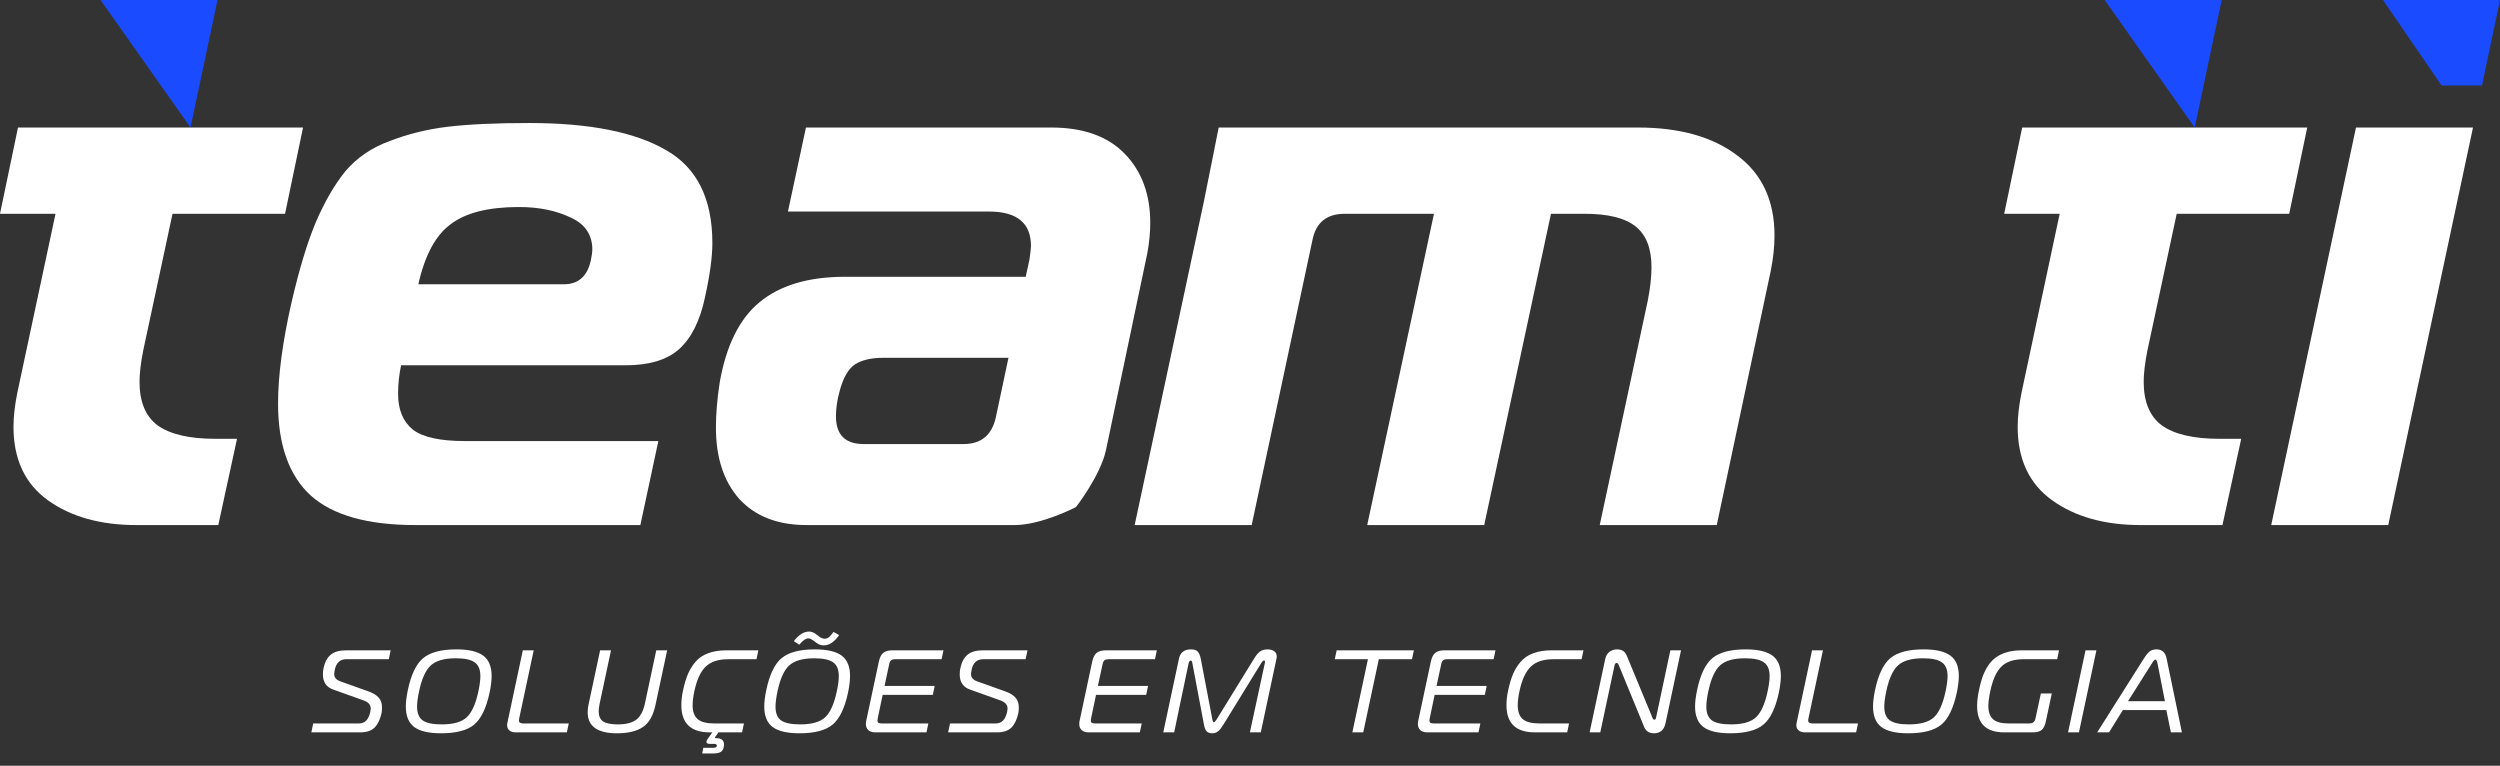
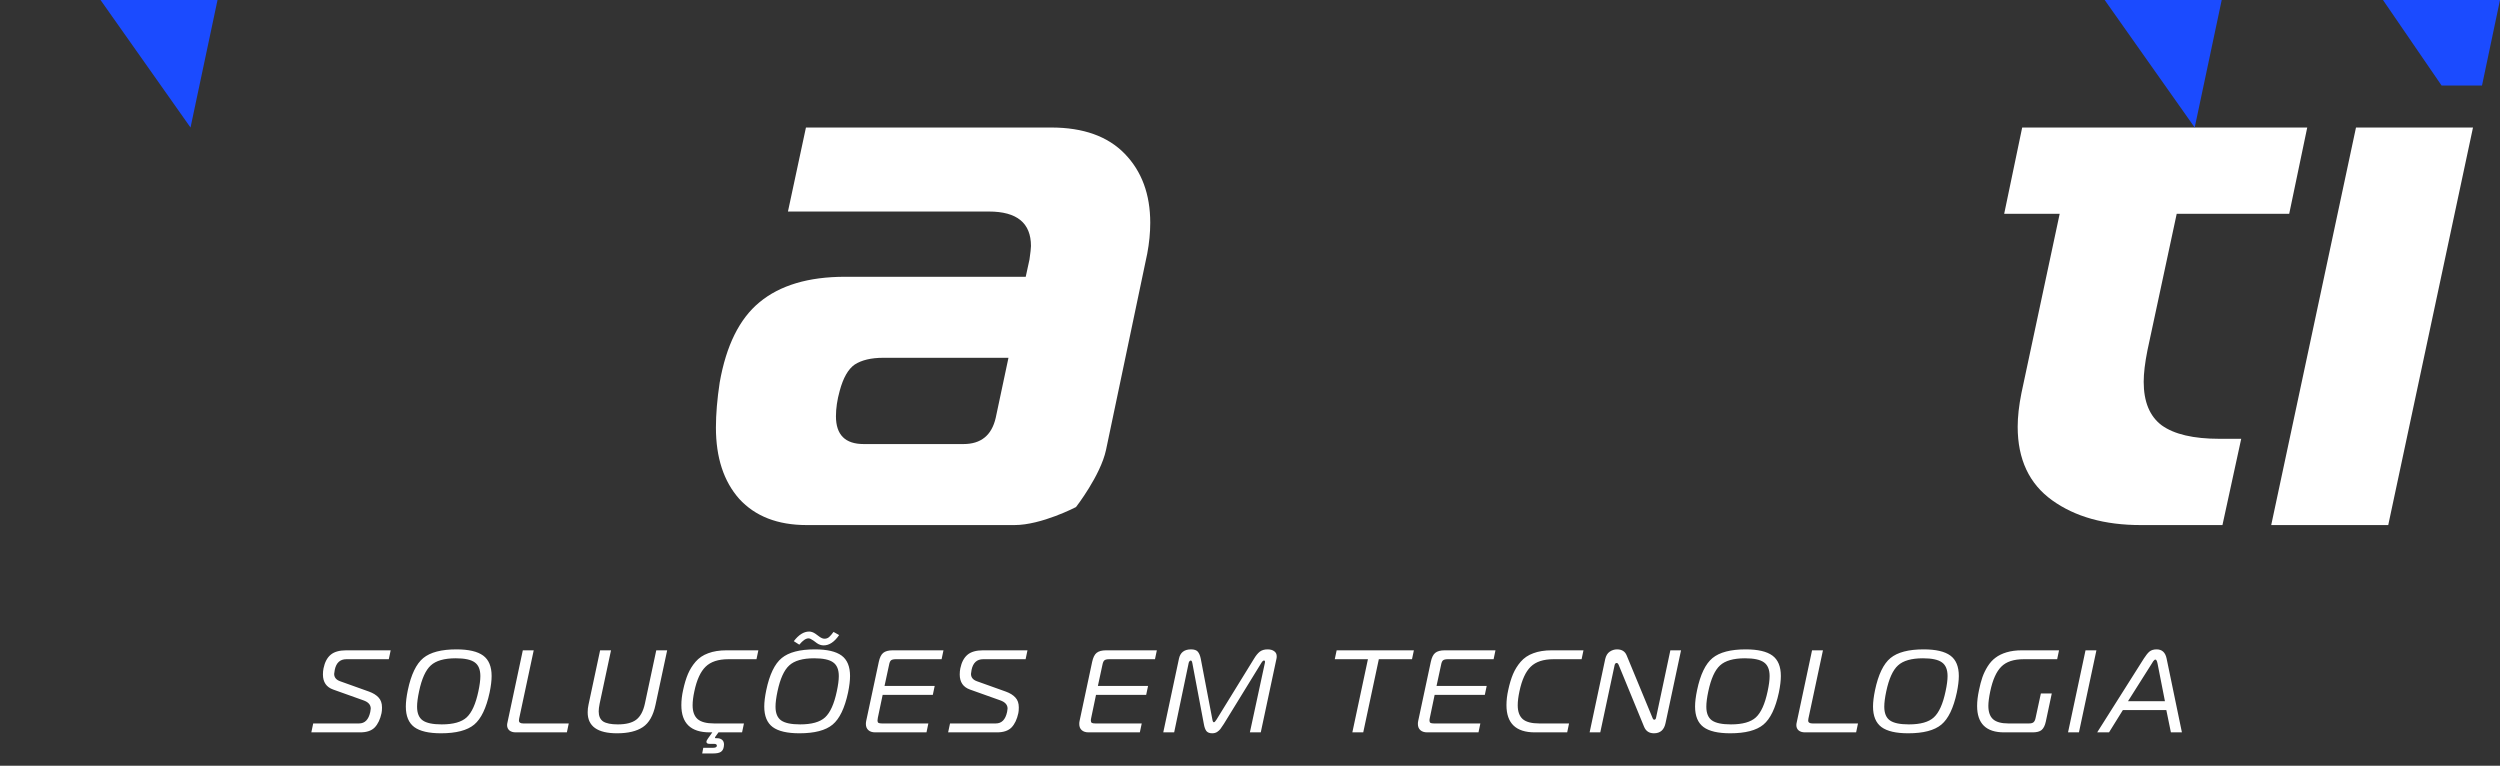
<svg xmlns="http://www.w3.org/2000/svg" width="111" height="34" viewBox="0 0 111 34" fill="none">
  <rect x="0" y="0" width="111" height="34" fill="#333333" stroke="none" />
-   <path d="M28.432 23.313H18.441C16.331 23.313 14.788 22.88 13.811 22.014C12.834 21.126 12.346 19.761 12.346 17.918C12.346 16.674 12.546 15.176 12.945 13.422C13.278 11.979 13.634 10.802 14.011 9.891C14.411 8.959 14.855 8.193 15.343 7.593C15.854 6.994 16.509 6.55 17.308 6.261C18.108 5.95 18.962 5.739 19.873 5.628C20.805 5.517 22.015 5.462 23.503 5.462C26.167 5.462 28.188 5.862 29.564 6.661C30.941 7.438 31.629 8.815 31.629 10.791C31.629 11.412 31.518 12.223 31.296 13.222C31.074 14.265 30.686 15.031 30.131 15.52C29.598 15.986 28.809 16.219 27.766 16.219H17.808C17.719 16.641 17.675 17.063 17.675 17.485C17.675 18.195 17.897 18.728 18.341 19.084C18.785 19.417 19.551 19.583 20.639 19.583H29.231L28.432 23.313ZM18.574 12.622H25.035C25.679 12.622 26.078 12.267 26.234 11.557C26.278 11.335 26.3 11.179 26.3 11.09C26.3 10.424 25.979 9.947 25.335 9.658C24.691 9.347 23.925 9.192 23.037 9.192C21.682 9.192 20.672 9.447 20.006 9.958C19.34 10.447 18.862 11.335 18.574 12.622Z" fill="white" />
  <path d="M35.784 5.662H46.675C48.096 5.662 49.184 6.05 49.938 6.827C50.693 7.605 51.071 8.626 51.071 9.891C51.071 10.335 51.026 10.791 50.938 11.257L49.106 19.983C48.861 21.115 47.774 22.514 47.774 22.514C47.774 22.514 46.242 23.313 45.043 23.313H35.817C34.529 23.313 33.53 22.925 32.82 22.148C32.132 21.37 31.787 20.316 31.787 18.984C31.787 18.384 31.843 17.718 31.954 16.985C32.243 15.342 32.831 14.154 33.719 13.422C34.629 12.667 35.895 12.289 37.516 12.289H45.542L45.709 11.523C45.753 11.213 45.775 11.013 45.775 10.924C45.775 9.903 45.154 9.392 43.91 9.392H34.985L35.784 5.662ZM44.776 15.886H39.214C38.681 15.886 38.26 15.986 37.949 16.186C37.66 16.386 37.438 16.774 37.283 17.352C37.172 17.751 37.116 18.129 37.116 18.484C37.116 19.306 37.527 19.716 38.348 19.716H42.778C43.555 19.716 44.032 19.328 44.21 18.551L44.776 15.886Z" fill="white" />
-   <path d="M50.379 23.313L53.443 8.992C53.688 7.793 54.109 5.662 54.109 5.662C54.109 5.662 56.252 5.662 57.473 5.662H72.727C74.57 5.662 76.035 6.073 77.123 6.894C78.233 7.716 78.788 8.903 78.788 10.458C78.788 10.946 78.733 11.468 78.622 12.023L76.224 23.313H71.028L73.16 13.355C73.271 12.8 73.326 12.3 73.326 11.856C73.326 11.035 73.093 10.435 72.627 10.058C72.161 9.681 71.406 9.492 70.362 9.492H68.864L65.899 23.313H60.704L63.668 9.492H59.705C58.905 9.492 58.428 9.88 58.273 10.658L55.575 23.313H50.379Z" fill="white" />
  <path d="M100.842 23.313L104.606 5.662H109.801L106.038 23.313H100.842Z" fill="white" />
  <path d="M4.463 0L8.459 5.662L9.658 0H4.463Z" fill="#1B4BFF" />
-   <path d="M6.061 23.313H9.692L10.524 19.483H9.558C8.404 19.483 7.549 19.283 6.994 18.884C6.461 18.484 6.195 17.84 6.195 16.952C6.195 16.575 6.25 16.108 6.361 15.553L7.66 9.492H12.656L13.455 5.662H8.459H0.799L0 9.492H2.465L0.766 17.452C0.655 18.007 0.599 18.506 0.599 18.95C0.599 20.393 1.11 21.482 2.131 22.214C3.153 22.947 4.463 23.313 6.061 23.313Z" fill="white" />
  <path d="M108.406 3.797H110.201L111 0H105.804L108.406 3.797Z" fill="#1B4BFF" />
  <path d="M98.677 23.313H95.047C93.448 23.313 92.138 22.947 91.117 22.214C90.096 21.482 89.585 20.393 89.585 18.95C89.585 18.506 89.641 18.007 89.752 17.452L91.45 9.492H88.986L89.785 5.662H102.441L101.641 9.492H96.646L95.347 15.553C95.236 16.108 95.18 16.575 95.18 16.952C95.18 17.84 95.447 18.484 95.98 18.884C96.535 19.283 97.389 19.483 98.544 19.483H99.51L98.677 23.313Z" fill="white" />
  <path d="M93.448 0L97.445 5.662L98.644 0H93.448Z" fill="#1B4BFF" />
  <path d="M13.823 32.517L13.906 32.121H15.941C16.201 32.121 16.367 31.951 16.44 31.611C16.454 31.542 16.461 31.491 16.461 31.46C16.461 31.294 16.354 31.172 16.138 31.096L14.796 30.617C14.491 30.51 14.338 30.286 14.338 29.946C14.338 29.849 14.347 29.759 14.364 29.675C14.419 29.405 14.525 29.203 14.681 29.072C14.837 28.94 15.068 28.874 15.373 28.874H17.346L17.262 29.269H15.379C15.101 29.269 14.929 29.425 14.864 29.738C14.846 29.842 14.837 29.902 14.837 29.92C14.837 30.076 14.926 30.185 15.103 30.248L16.383 30.706C16.567 30.772 16.709 30.86 16.81 30.971C16.91 31.079 16.961 31.224 16.961 31.408C16.961 31.516 16.954 31.601 16.94 31.663C16.881 31.937 16.78 32.149 16.638 32.298C16.496 32.444 16.281 32.517 15.993 32.517H13.823ZM20.267 28.832C20.808 28.832 21.203 28.924 21.453 29.108C21.703 29.292 21.828 29.594 21.828 30.014C21.828 30.215 21.799 30.459 21.739 30.747C21.59 31.441 21.361 31.916 21.053 32.173C20.744 32.43 20.253 32.558 19.58 32.558C19.039 32.558 18.643 32.466 18.393 32.282C18.144 32.095 18.019 31.791 18.019 31.372C18.019 31.171 18.048 30.928 18.107 30.643C18.253 29.949 18.482 29.474 18.794 29.217C19.106 28.961 19.597 28.832 20.267 28.832ZM18.607 30.695C18.548 30.973 18.518 31.2 18.518 31.377C18.518 31.665 18.602 31.868 18.768 31.986C18.935 32.104 19.216 32.163 19.611 32.163C20.125 32.163 20.494 32.059 20.72 31.851C20.948 31.639 21.122 31.254 21.24 30.695C21.299 30.421 21.328 30.196 21.328 30.019C21.328 29.731 21.245 29.528 21.079 29.41C20.912 29.288 20.631 29.228 20.236 29.228C19.726 29.228 19.356 29.334 19.127 29.545C18.898 29.753 18.725 30.137 18.607 30.695ZM25.169 32.517H22.9C22.782 32.517 22.689 32.489 22.619 32.433C22.55 32.374 22.515 32.295 22.515 32.194C22.515 32.159 22.521 32.121 22.531 32.08L23.213 28.874H23.697L23.051 31.902C23.044 31.944 23.041 31.974 23.041 31.991C23.041 32.078 23.105 32.121 23.233 32.121H25.253L25.169 32.517ZM27.431 32.163C27.795 32.163 28.067 32.093 28.248 31.955C28.432 31.816 28.56 31.578 28.633 31.242L29.138 28.874H29.622L29.106 31.288C29.006 31.767 28.818 32.099 28.544 32.282C28.27 32.466 27.889 32.558 27.399 32.558C26.529 32.558 26.093 32.248 26.093 31.627C26.093 31.512 26.105 31.399 26.13 31.288L26.645 28.874H27.129L26.624 31.242C26.596 31.38 26.582 31.495 26.582 31.585C26.582 31.793 26.648 31.942 26.78 32.033C26.916 32.119 27.132 32.163 27.431 32.163ZM31.178 33.453L31.225 33.203H31.647C31.768 33.203 31.829 33.172 31.829 33.11C31.829 33.054 31.787 33.027 31.704 33.027H31.506C31.413 33.027 31.366 32.997 31.366 32.938C31.366 32.9 31.386 32.853 31.428 32.798L31.626 32.517H31.511C30.672 32.517 30.252 32.114 30.252 31.309C30.252 31.094 30.278 30.87 30.33 30.638C30.389 30.364 30.46 30.128 30.543 29.93C30.627 29.733 30.739 29.55 30.882 29.384C31.027 29.214 31.215 29.087 31.444 29.004C31.673 28.917 31.945 28.874 32.261 28.874H33.671L33.588 29.269H32.339C31.891 29.269 31.555 29.38 31.329 29.602C31.104 29.821 30.937 30.183 30.83 30.69C30.778 30.929 30.752 31.138 30.752 31.314C30.752 31.592 30.826 31.797 30.975 31.929C31.125 32.057 31.367 32.121 31.704 32.121H33.031L32.948 32.517H31.902L31.766 32.704C31.752 32.725 31.745 32.742 31.745 32.756C31.745 32.77 31.756 32.777 31.777 32.777H31.844C31.935 32.777 32.007 32.801 32.063 32.85C32.118 32.898 32.146 32.968 32.146 33.058C32.146 33.082 32.143 33.115 32.136 33.157C32.118 33.264 32.073 33.34 32.001 33.386C31.931 33.431 31.82 33.453 31.667 33.453H31.178ZM36.181 28.832C36.722 28.832 37.118 28.924 37.368 29.108C37.617 29.292 37.742 29.594 37.742 30.014C37.742 30.215 37.713 30.459 37.654 30.747C37.505 31.441 37.276 31.916 36.967 32.173C36.658 32.43 36.167 32.558 35.494 32.558C34.953 32.558 34.558 32.466 34.308 32.282C34.058 32.095 33.933 31.791 33.933 31.372C33.933 31.171 33.963 30.928 34.022 30.643C34.167 29.949 34.396 29.474 34.709 29.217C35.021 28.961 35.512 28.832 36.181 28.832ZM34.521 30.695C34.462 30.973 34.433 31.2 34.433 31.377C34.433 31.665 34.516 31.868 34.682 31.986C34.849 32.104 35.13 32.163 35.526 32.163C36.039 32.163 36.408 32.059 36.634 31.851C36.863 31.639 37.036 31.254 37.154 30.695C37.213 30.421 37.243 30.196 37.243 30.019C37.243 29.731 37.16 29.528 36.993 29.41C36.827 29.288 36.545 29.228 36.15 29.228C35.64 29.228 35.271 29.334 35.042 29.545C34.813 29.753 34.639 30.137 34.521 30.695ZM35.489 28.624L35.245 28.468C35.463 28.183 35.69 28.041 35.926 28.041C36.017 28.041 36.11 28.074 36.207 28.14L36.384 28.27C36.464 28.329 36.539 28.359 36.608 28.359C36.688 28.359 36.755 28.334 36.811 28.286C36.87 28.234 36.936 28.157 37.009 28.057L37.258 28.197C37.047 28.503 36.818 28.655 36.572 28.655C36.464 28.655 36.363 28.622 36.27 28.556L36.124 28.447C36.027 28.378 35.952 28.343 35.9 28.343C35.779 28.343 35.642 28.437 35.489 28.624ZM41.136 32.517H38.862C38.73 32.517 38.627 32.484 38.555 32.418C38.482 32.352 38.445 32.26 38.445 32.142C38.445 32.093 38.451 32.047 38.461 32.001L39.018 29.389C39.059 29.195 39.125 29.061 39.215 28.988C39.309 28.912 39.45 28.874 39.637 28.874H41.89L41.807 29.269H39.767C39.67 29.269 39.601 29.287 39.559 29.321C39.521 29.356 39.493 29.42 39.476 29.514L39.273 30.456H41.5L41.417 30.851H39.19L38.976 31.871C38.966 31.916 38.961 31.956 38.961 31.991C38.961 32.04 38.974 32.074 39.002 32.095C39.033 32.112 39.085 32.121 39.158 32.121H41.219L41.136 32.517ZM42.097 32.517L42.181 32.121H44.215C44.475 32.121 44.642 31.951 44.715 31.611C44.729 31.542 44.736 31.491 44.736 31.46C44.736 31.294 44.628 31.172 44.413 31.096L43.07 30.617C42.765 30.51 42.612 30.286 42.612 29.946C42.612 29.849 42.621 29.759 42.638 29.675C42.694 29.405 42.8 29.203 42.956 29.072C43.112 28.94 43.343 28.874 43.648 28.874H45.62L45.537 29.269H43.653C43.376 29.269 43.204 29.425 43.138 29.738C43.121 29.842 43.112 29.902 43.112 29.92C43.112 30.076 43.2 30.185 43.377 30.248L44.657 30.706C44.841 30.772 44.984 30.86 45.084 30.971C45.185 31.079 45.235 31.224 45.235 31.408C45.235 31.516 45.228 31.601 45.214 31.663C45.155 31.937 45.055 32.149 44.913 32.298C44.77 32.444 44.555 32.517 44.267 32.517H42.097ZM50.609 32.517H48.335C48.203 32.517 48.101 32.484 48.028 32.418C47.955 32.352 47.919 32.26 47.919 32.142C47.919 32.093 47.924 32.047 47.935 32.001L48.491 29.389C48.533 29.195 48.599 29.061 48.689 28.988C48.783 28.912 48.923 28.874 49.111 28.874H51.364L51.281 29.269H49.241C49.144 29.269 49.074 29.287 49.033 29.321C48.995 29.356 48.967 29.42 48.949 29.514L48.746 30.456H50.974L50.89 30.851H48.663L48.45 31.871C48.439 31.916 48.434 31.956 48.434 31.991C48.434 32.04 48.448 32.074 48.476 32.095C48.507 32.112 48.559 32.121 48.632 32.121H50.693L50.609 32.517ZM55.999 29.441L54.339 32.142C54.273 32.246 54.221 32.322 54.183 32.371C54.148 32.416 54.1 32.459 54.038 32.501C53.975 32.539 53.904 32.558 53.824 32.558C53.706 32.558 53.619 32.525 53.564 32.459C53.512 32.39 53.474 32.284 53.45 32.142L52.94 29.441C52.926 29.365 52.903 29.327 52.872 29.327C52.851 29.327 52.832 29.337 52.815 29.358C52.797 29.379 52.785 29.403 52.778 29.431L52.133 32.517H51.649L52.346 29.243C52.405 28.969 52.584 28.832 52.882 28.832C53.025 28.832 53.125 28.867 53.184 28.936C53.243 29.006 53.286 29.11 53.314 29.249L53.829 31.944C53.843 32.027 53.866 32.069 53.897 32.069C53.925 32.069 53.965 32.027 54.017 31.944L55.677 29.249C55.76 29.11 55.845 29.006 55.932 28.936C56.022 28.867 56.138 28.832 56.28 28.832C56.405 28.832 56.504 28.86 56.577 28.916C56.65 28.968 56.686 29.042 56.686 29.139C56.686 29.184 56.683 29.219 56.676 29.243L55.978 32.517H55.495L56.161 29.431C56.164 29.42 56.166 29.405 56.166 29.384C56.166 29.346 56.15 29.327 56.119 29.327C56.084 29.327 56.044 29.365 55.999 29.441ZM60.528 32.517H60.044L60.736 29.269H59.264L59.347 28.874H62.776L62.693 29.269H61.22L60.528 32.517ZM65.645 32.517H63.37C63.239 32.517 63.136 32.484 63.063 32.418C62.991 32.352 62.954 32.26 62.954 32.142C62.954 32.093 62.959 32.047 62.97 32.001L63.527 29.389C63.568 29.195 63.634 29.061 63.724 28.988C63.818 28.912 63.959 28.874 64.146 28.874H66.399L66.316 29.269H64.276C64.179 29.269 64.109 29.287 64.068 29.321C64.03 29.356 64.002 29.42 63.985 29.514L63.782 30.456H66.009L65.926 30.851H63.698L63.485 31.871C63.475 31.916 63.469 31.956 63.469 31.991C63.469 32.04 63.483 32.074 63.511 32.095C63.542 32.112 63.594 32.121 63.667 32.121H65.728L65.645 32.517ZM69.583 32.517H68.146C67.307 32.517 66.887 32.114 66.887 31.309C66.887 31.094 66.913 30.87 66.965 30.638C67.024 30.364 67.095 30.128 67.178 29.93C67.262 29.733 67.374 29.55 67.517 29.384C67.662 29.214 67.85 29.087 68.079 29.004C68.308 28.917 68.58 28.874 68.896 28.874H70.306L70.223 29.269H68.974C68.526 29.269 68.19 29.38 67.964 29.602C67.739 29.821 67.572 30.183 67.465 30.69C67.413 30.929 67.387 31.138 67.387 31.314C67.387 31.592 67.461 31.797 67.61 31.929C67.76 32.057 68.002 32.121 68.339 32.121H69.666L69.583 32.517ZM74.638 28.874L73.951 32.1C73.889 32.406 73.717 32.558 73.436 32.558C73.224 32.558 73.079 32.463 72.999 32.272L71.87 29.524C71.845 29.465 71.816 29.436 71.781 29.436C71.732 29.436 71.701 29.471 71.687 29.54L71.052 32.517H70.579L71.271 29.264C71.306 29.112 71.372 29.002 71.469 28.936C71.569 28.867 71.679 28.832 71.797 28.832C72.008 28.832 72.15 28.921 72.223 29.098L73.368 31.866C73.389 31.925 73.415 31.955 73.446 31.955C73.491 31.955 73.519 31.925 73.529 31.866L74.164 28.874H74.638ZM77.509 28.832C78.05 28.832 78.446 28.924 78.696 29.108C78.945 29.292 79.07 29.594 79.07 30.014C79.07 30.215 79.041 30.459 78.982 30.747C78.833 31.441 78.604 31.916 78.295 32.173C77.986 32.43 77.495 32.558 76.822 32.558C76.281 32.558 75.885 32.466 75.636 32.282C75.386 32.095 75.261 31.791 75.261 31.372C75.261 31.171 75.29 30.928 75.35 30.643C75.495 29.949 75.724 29.474 76.036 29.217C76.349 28.961 76.84 28.832 77.509 28.832ZM75.849 30.695C75.79 30.973 75.761 31.2 75.761 31.377C75.761 31.665 75.844 31.868 76.01 31.986C76.177 32.104 76.458 32.163 76.853 32.163C77.367 32.163 77.736 32.059 77.962 31.851C78.191 31.639 78.364 31.254 78.482 30.695C78.541 30.421 78.571 30.196 78.571 30.019C78.571 29.731 78.487 29.528 78.321 29.41C78.154 29.288 77.873 29.228 77.478 29.228C76.968 29.228 76.598 29.334 76.369 29.545C76.141 29.753 75.967 30.137 75.849 30.695ZM82.412 32.517H80.143C80.025 32.517 79.931 32.489 79.862 32.433C79.792 32.374 79.758 32.295 79.758 32.194C79.758 32.159 79.763 32.121 79.773 32.08L80.455 28.874H80.939L80.294 31.902C80.287 31.944 80.283 31.974 80.283 31.991C80.283 32.078 80.347 32.121 80.476 32.121H82.495L82.412 32.517ZM85.41 28.832C85.952 28.832 86.347 28.924 86.597 29.108C86.847 29.292 86.972 29.594 86.972 30.014C86.972 30.215 86.942 30.459 86.883 30.747C86.734 31.441 86.505 31.916 86.196 32.173C85.887 32.43 85.397 32.558 84.724 32.558C84.182 32.558 83.787 32.466 83.537 32.282C83.287 32.095 83.162 31.791 83.162 31.372C83.162 31.171 83.192 30.928 83.251 30.643C83.397 29.949 83.626 29.474 83.938 29.217C84.25 28.961 84.741 28.832 85.41 28.832ZM83.75 30.695C83.691 30.973 83.662 31.2 83.662 31.377C83.662 31.665 83.745 31.868 83.912 31.986C84.078 32.104 84.359 32.163 84.755 32.163C85.268 32.163 85.638 32.059 85.863 31.851C86.092 31.639 86.266 31.254 86.383 30.695C86.442 30.421 86.472 30.196 86.472 30.019C86.472 29.731 86.389 29.528 86.222 29.41C86.056 29.288 85.775 29.228 85.379 29.228C84.869 29.228 84.5 29.334 84.271 29.545C84.042 29.753 83.868 30.137 83.75 30.695ZM91.099 30.789L90.833 32.043C90.795 32.217 90.733 32.34 90.646 32.413C90.563 32.482 90.431 32.517 90.25 32.517H88.981C88.183 32.517 87.784 32.126 87.784 31.346C87.784 31.138 87.811 30.903 87.867 30.643C87.912 30.425 87.962 30.234 88.018 30.071C88.077 29.904 88.155 29.743 88.252 29.587C88.353 29.427 88.469 29.299 88.601 29.202C88.733 29.101 88.897 29.021 89.095 28.962C89.293 28.903 89.518 28.874 89.772 28.874H91.421L91.338 29.269H89.85C89.406 29.269 89.074 29.38 88.856 29.602C88.637 29.821 88.474 30.185 88.367 30.695C88.311 30.962 88.283 31.177 88.283 31.34C88.283 31.611 88.353 31.809 88.492 31.934C88.634 32.059 88.859 32.121 89.168 32.121H90.089C90.179 32.121 90.245 32.104 90.287 32.069C90.332 32.031 90.363 31.967 90.38 31.877L90.615 30.789H91.099ZM92.305 32.517H91.821L92.597 28.874H93.081L92.305 32.517ZM93.115 32.517L95.191 29.233C95.282 29.091 95.365 28.988 95.441 28.926C95.521 28.863 95.625 28.832 95.754 28.832C95.993 28.832 96.14 28.966 96.196 29.233L96.877 32.517H96.388L96.185 31.528H94.255L93.641 32.517H93.115ZM95.54 29.462L94.484 31.132H96.123L95.795 29.462C95.771 29.344 95.74 29.285 95.701 29.285C95.691 29.285 95.679 29.288 95.665 29.295C95.655 29.302 95.642 29.314 95.629 29.332C95.618 29.346 95.608 29.358 95.597 29.368C95.59 29.379 95.58 29.396 95.566 29.42C95.552 29.441 95.544 29.455 95.54 29.462Z" fill="white" />
</svg>